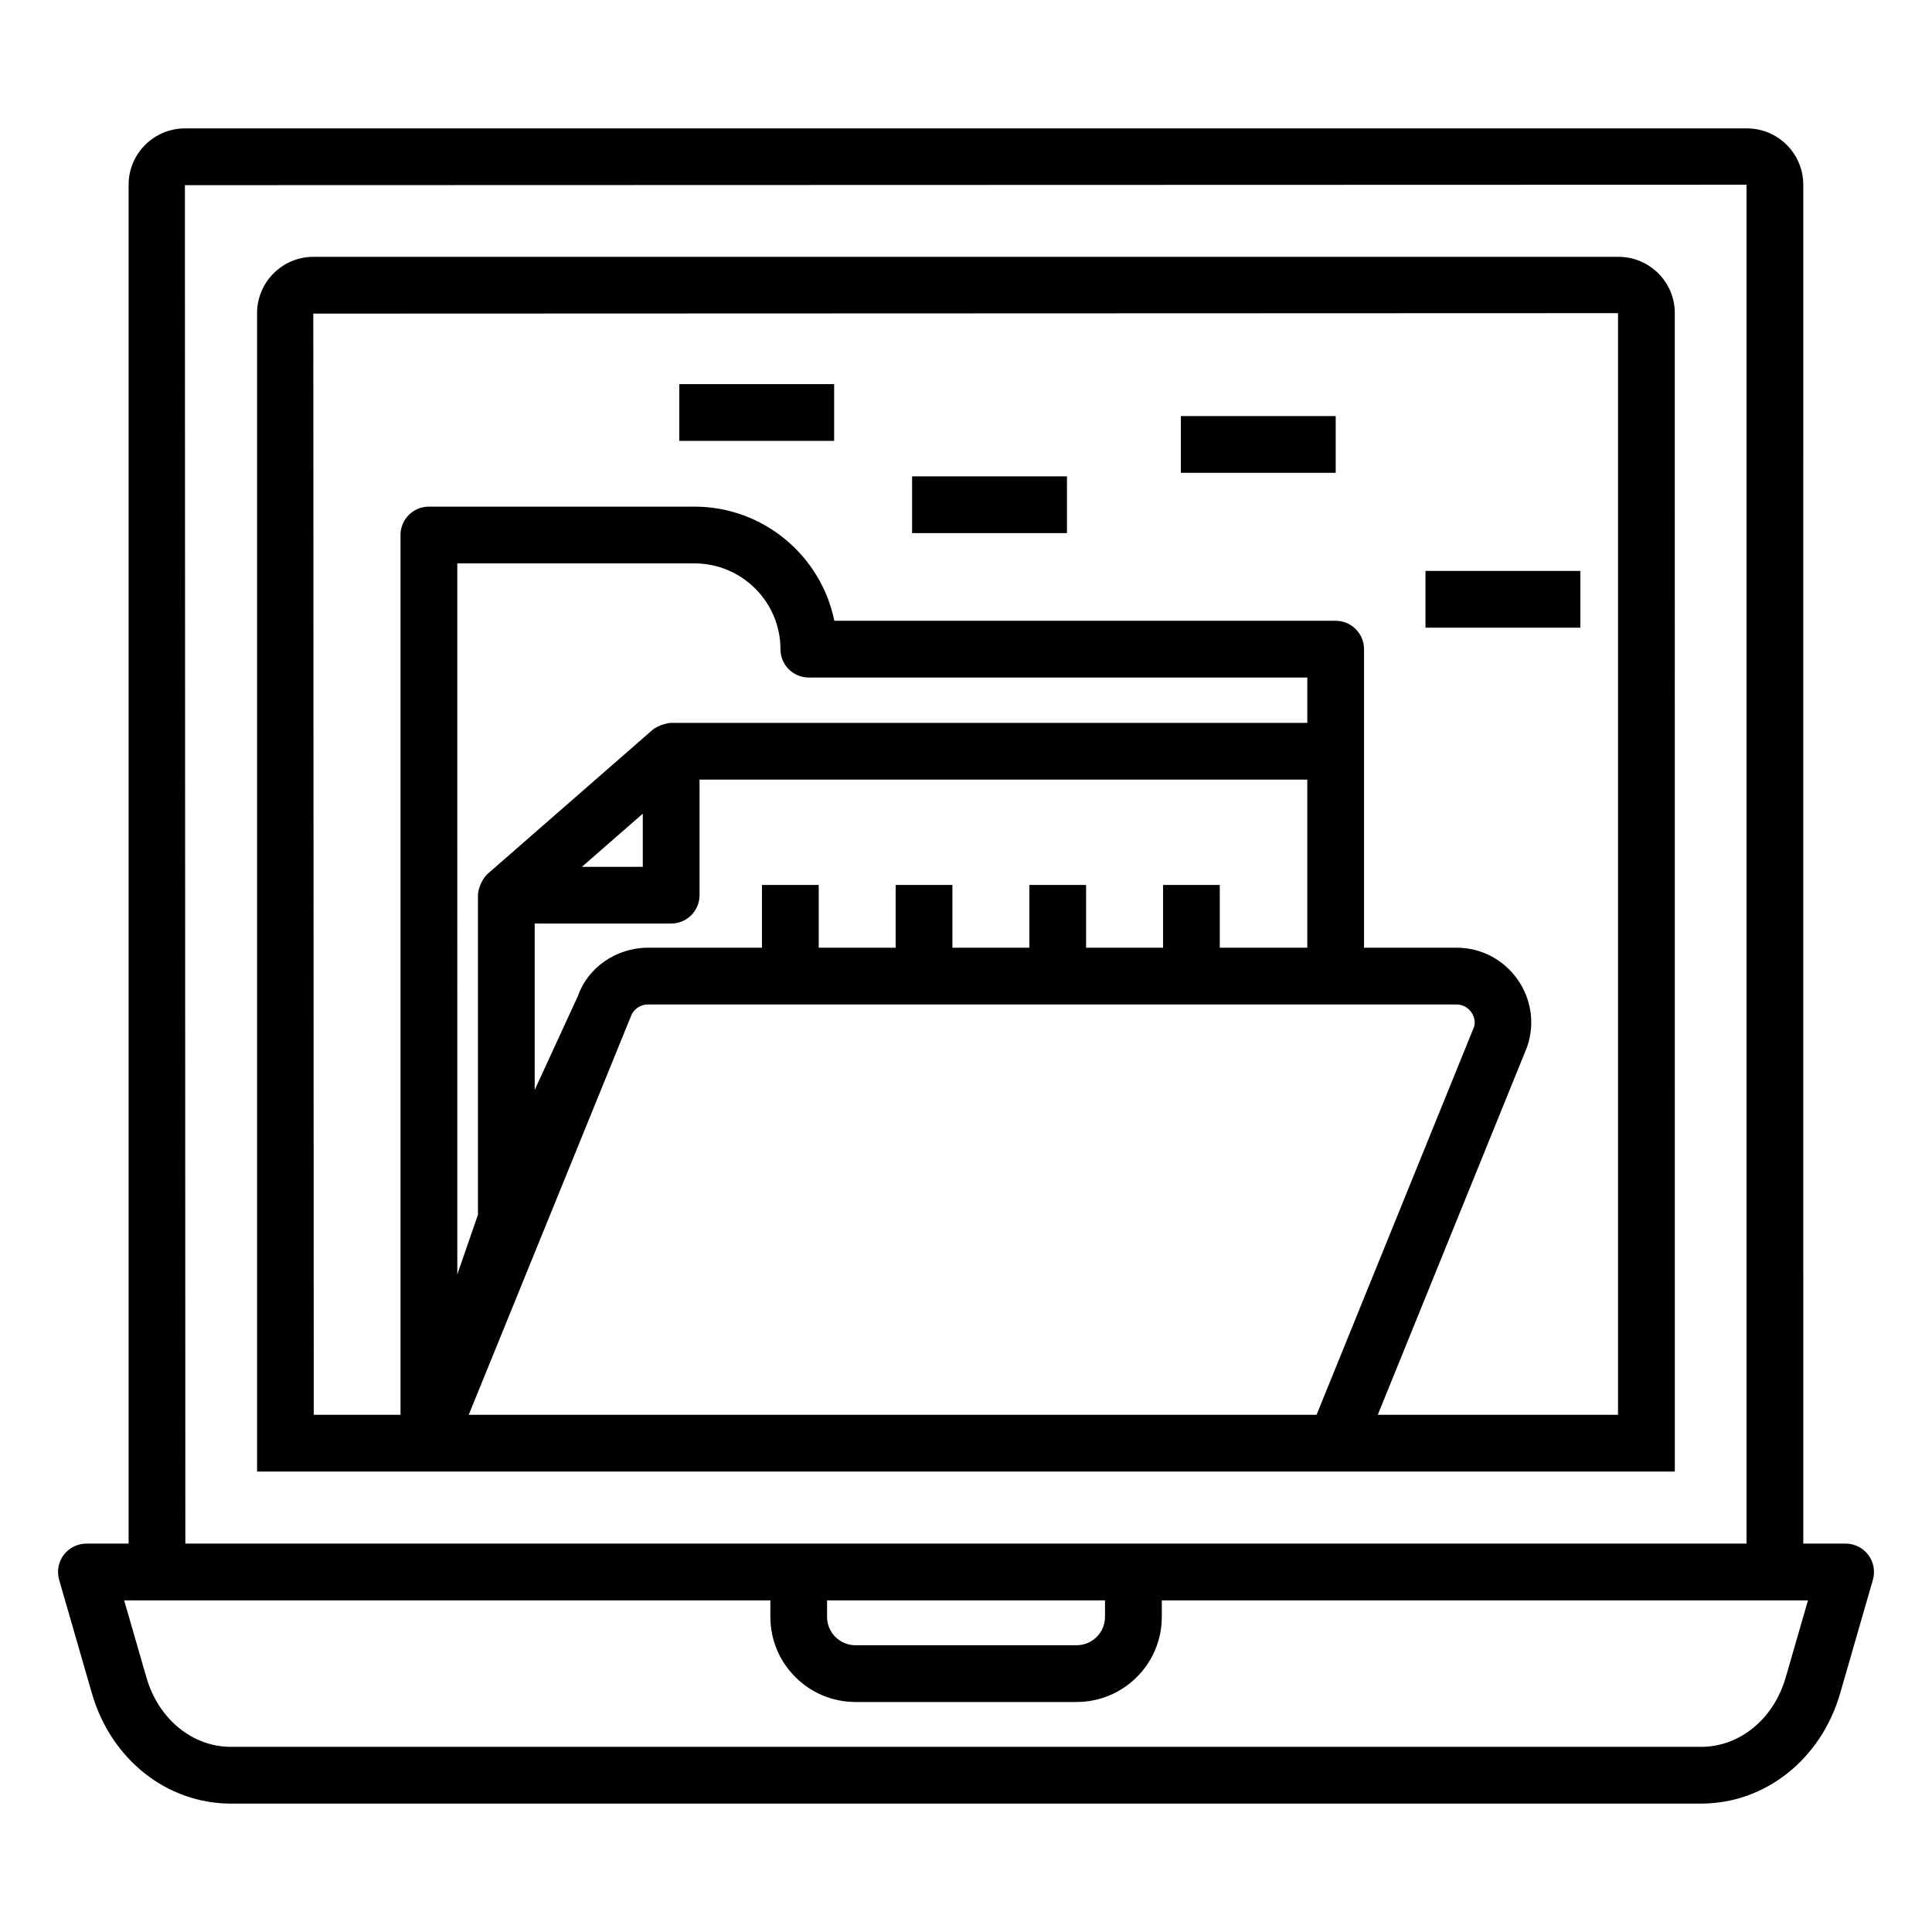
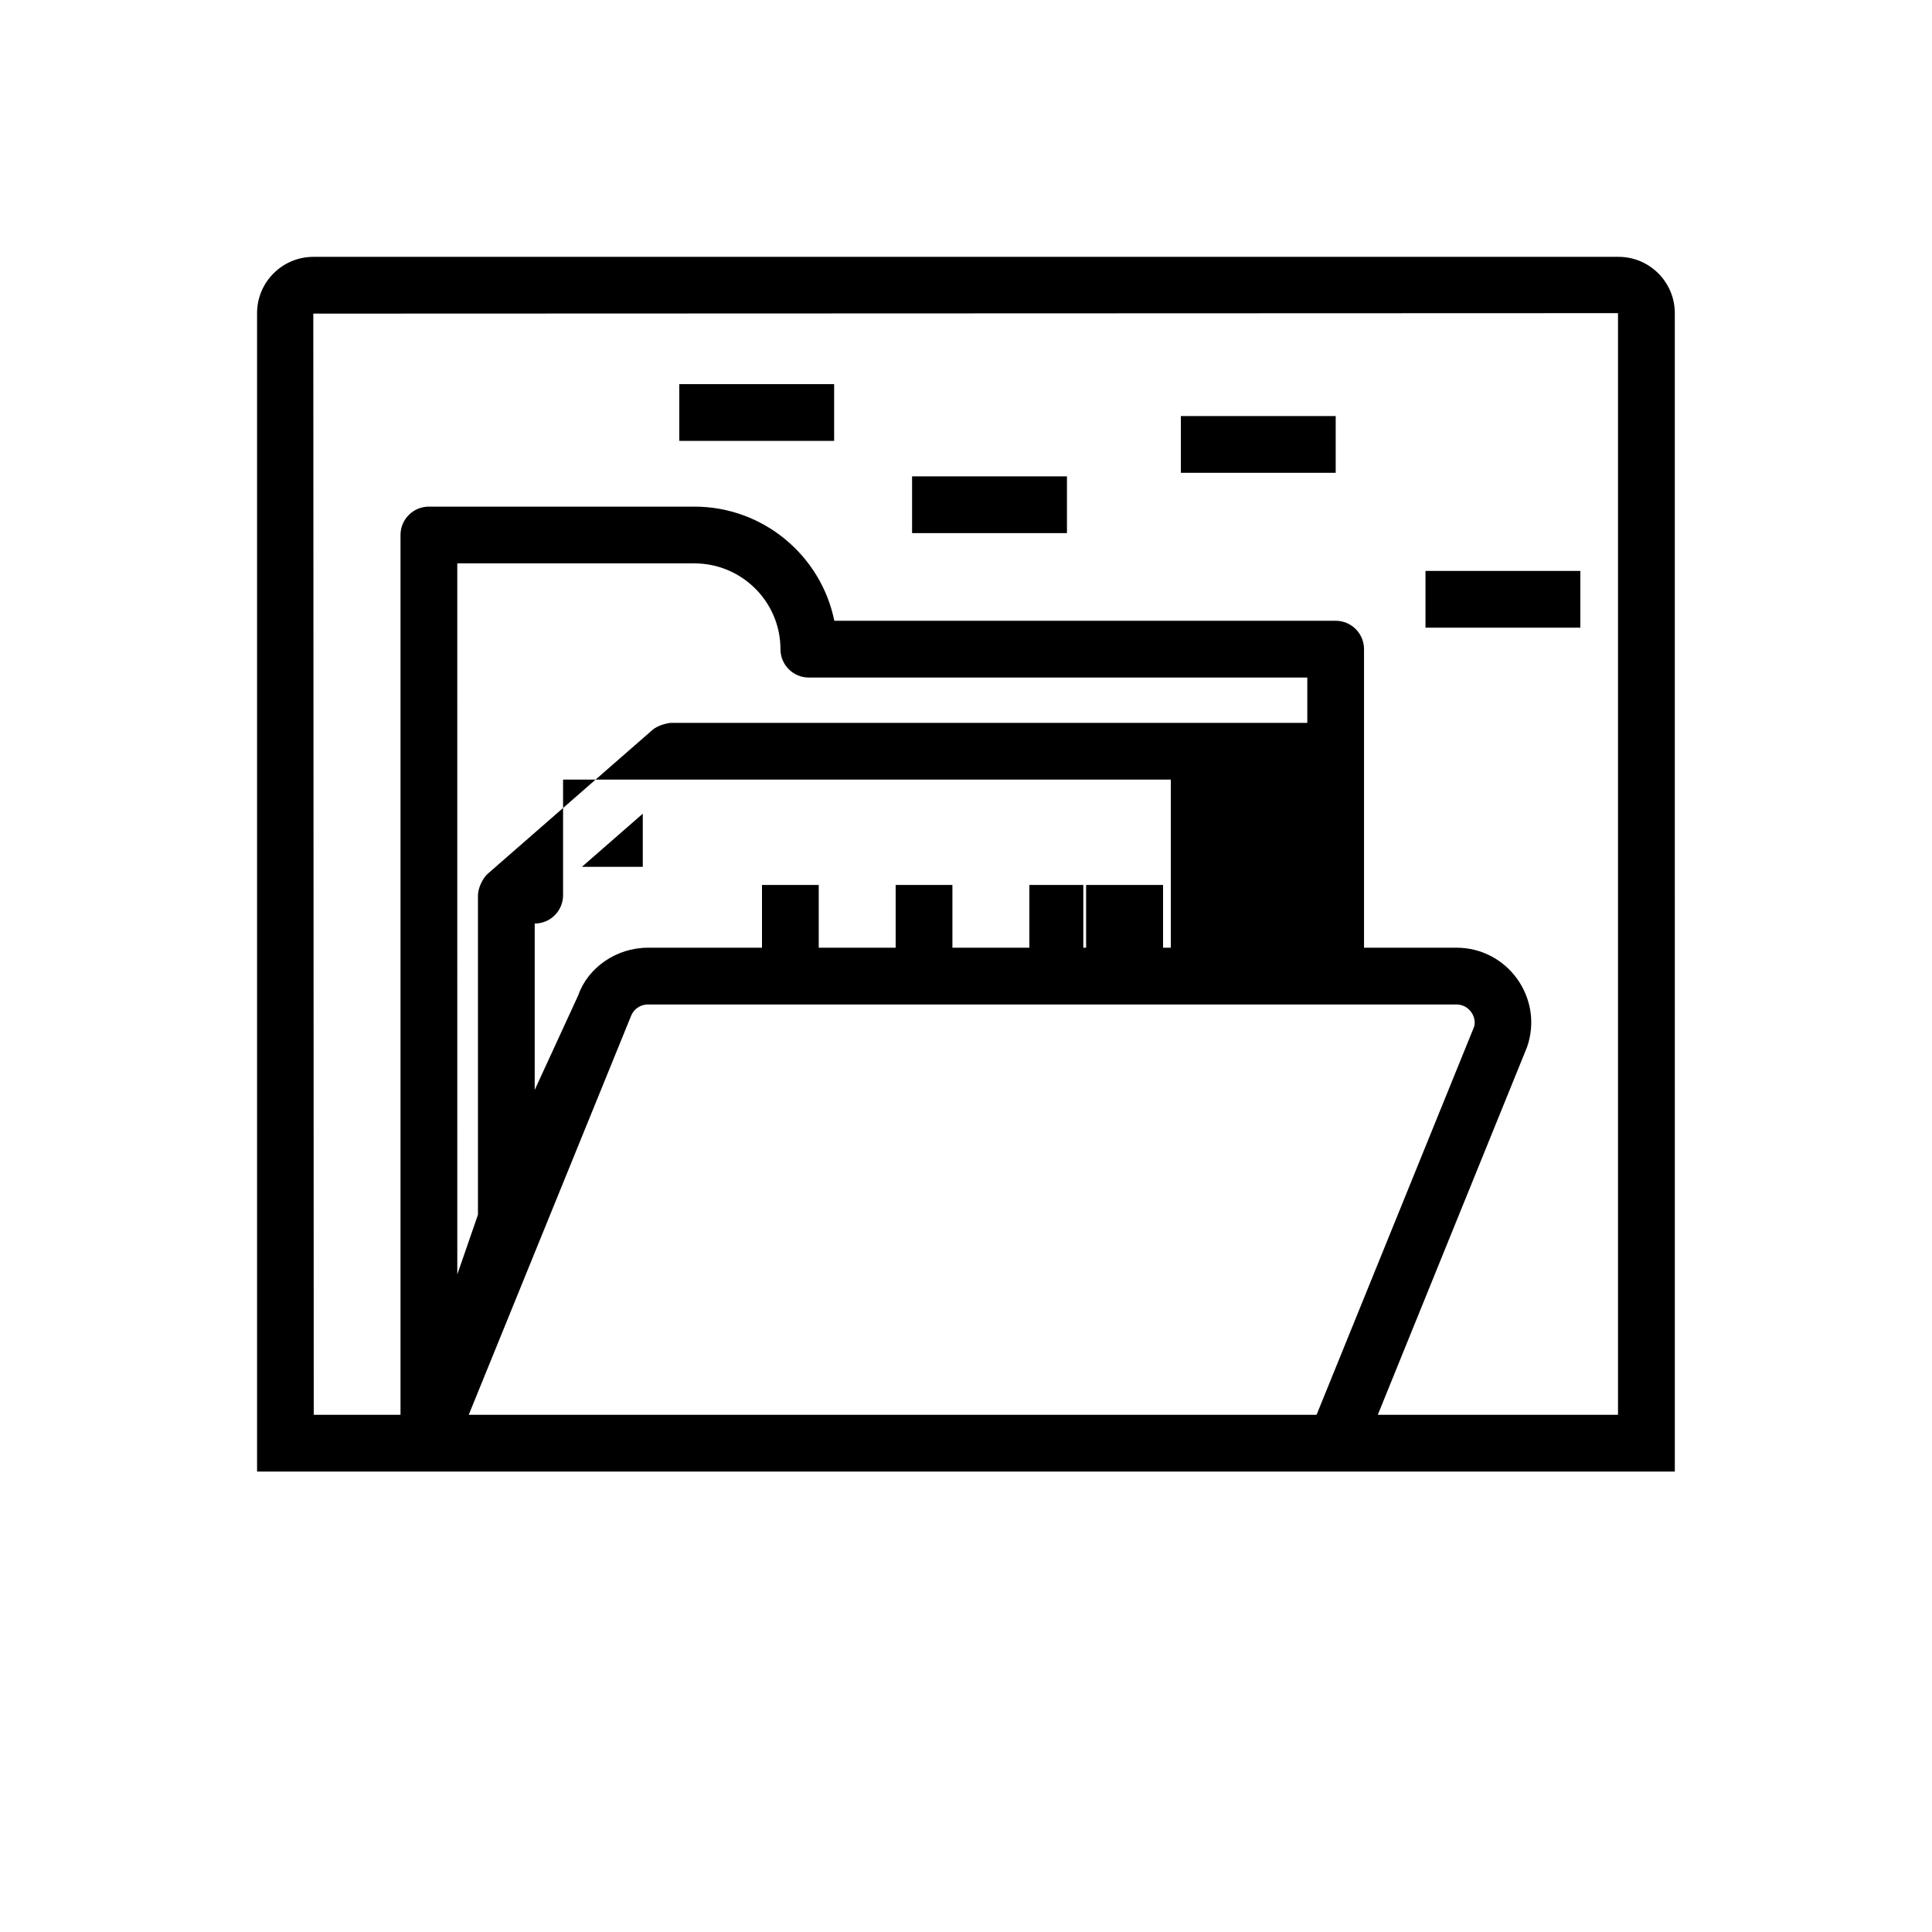
<svg xmlns="http://www.w3.org/2000/svg" fill="#000000" width="800px" height="800px" version="1.1" viewBox="144 144 512 512">
  <g>
-     <path d="m633.11 553.07h-11.219l-0.004-360.12c0-8.223-6.695-14.922-14.922-14.922h-413.96c-8.223 0-14.922 6.695-14.922 14.922v360.12h-11.184c-2.363 0-4.59 1.109-6.008 2.996-1.426 1.895-1.871 4.34-1.219 6.609l8.68 30.07c5.039 17.477 19.848 29.227 36.855 29.227h389.59c17 0 31.812-11.742 36.863-29.227l8.672-30.07c0.652-2.269 0.207-4.723-1.219-6.609-1.414-1.887-3.641-2.996-6.004-2.996zm-26.262-360.12v360.11h-413.73l-0.117-359.99zm-170.01 375.16v4.375c0 4.148-3.371 7.519-7.519 7.519h-58.621c-4.148 0-7.519-3.371-7.519-7.519v-4.375zm180.38 20.465c-3.172 10.977-12.176 18.359-22.41 18.359h-389.59c-10.238 0-19.238-7.379-22.406-18.359l-5.91-20.465h171.25v4.375c0 12.441 10.117 22.559 22.559 22.559h58.621c12.441 0 22.559-10.117 22.559-22.559v-4.375h171.24z" />
-     <path d="m587.84 226.98c0-8.223-6.691-14.914-14.914-14.914h-345.88c-8.223 0-14.922 6.691-14.922 14.914v307h375.72zm-135.62 151.54v16.633h-20.391v-16.633h-15.039v16.633h-20.391v-16.633h-15.039v16.633h-20.387v-16.633h-15.039v16.633h-30.227c-8.43 0-15.965 5.348-18.477 12.637l-11.527 25.055v-44.098h36.164c4.156 0 7.519-3.363 7.519-7.519v-30.621h161.06v44.543h-23.191v-16.633zm-154-4.809 16.125-14.078v14.078zm23.648-38.145c-0.762 0-3.508 0.594-4.941 1.859l-43.684 38.141c-1.379 1.203-2.578 3.906-2.578 5.66v84.68l-5.477 15.828-0.004-188.43h62.844c12.57 0 22.801 10.199 22.801 22.734 0 4.156 3.363 7.519 7.519 7.519h132.1v12.012zm-52.988 181.75c0.051-0.129 0.043-0.113 0 0zm-0.098 0.234c-0.004 0.012-0.008 0.02-0.012 0.027 0.004-0.004 0.012-0.02 0.012-0.027zm-0.262 0.648c-0.008 0.016-0.012 0.031-0.02 0.047 0.004-0.012 0.012-0.031 0.02-0.047zm-0.301 0.738c0.285-0.699 6.125-15.051 42.941-105.52 0.668-1.93 2.496-3.223 4.547-3.223h214.24c3.516 0 5.516 3.516 4.676 5.984l-41.719 102.76zm304.57 0h-63.66l39.566-97.477c4.449-12.871-5.09-26.312-18.754-26.312h-24.461v-79.117c0-4.156-3.363-7.519-7.519-7.519l-132.86 0.004c-3.496-17.234-18.801-30.254-37.082-30.254h-70.363c-4.156 0-7.519 3.363-7.519 7.519v233.16h-22.992l-0.117-291.83 345.76-0.125z" />
+     <path d="m587.84 226.98c0-8.223-6.691-14.914-14.914-14.914h-345.88c-8.223 0-14.922 6.691-14.922 14.914v307h375.72zm-135.62 151.54v16.633h-20.391v-16.633h-15.039v16.633h-20.391v-16.633h-15.039v16.633h-20.387v-16.633h-15.039v16.633h-30.227c-8.43 0-15.965 5.348-18.477 12.637l-11.527 25.055v-44.098c4.156 0 7.519-3.363 7.519-7.519v-30.621h161.06v44.543h-23.191v-16.633zm-154-4.809 16.125-14.078v14.078zm23.648-38.145c-0.762 0-3.508 0.594-4.941 1.859l-43.684 38.141c-1.379 1.203-2.578 3.906-2.578 5.66v84.68l-5.477 15.828-0.004-188.43h62.844c12.57 0 22.801 10.199 22.801 22.734 0 4.156 3.363 7.519 7.519 7.519h132.1v12.012zm-52.988 181.75c0.051-0.129 0.043-0.113 0 0zm-0.098 0.234c-0.004 0.012-0.008 0.02-0.012 0.027 0.004-0.004 0.012-0.02 0.012-0.027zm-0.262 0.648c-0.008 0.016-0.012 0.031-0.02 0.047 0.004-0.012 0.012-0.031 0.02-0.047zm-0.301 0.738c0.285-0.699 6.125-15.051 42.941-105.52 0.668-1.93 2.496-3.223 4.547-3.223h214.24c3.516 0 5.516 3.516 4.676 5.984l-41.719 102.76zm304.57 0h-63.66l39.566-97.477c4.449-12.871-5.09-26.312-18.754-26.312h-24.461v-79.117c0-4.156-3.363-7.519-7.519-7.519l-132.86 0.004c-3.496-17.234-18.801-30.254-37.082-30.254h-70.363c-4.156 0-7.519 3.363-7.519 7.519v233.16h-22.992l-0.117-291.83 345.76-0.125z" />
    <path d="m456.94 254.26h41.035v15.039h-41.035z" />
    <path d="m385.71 270.24h41.043v15.039h-41.043z" />
    <path d="m324.02 245.8h41.035v15.039h-41.035z" />
    <path d="m521.77 295.3h41.035v15.039h-41.035z" />
  </g>
</svg>